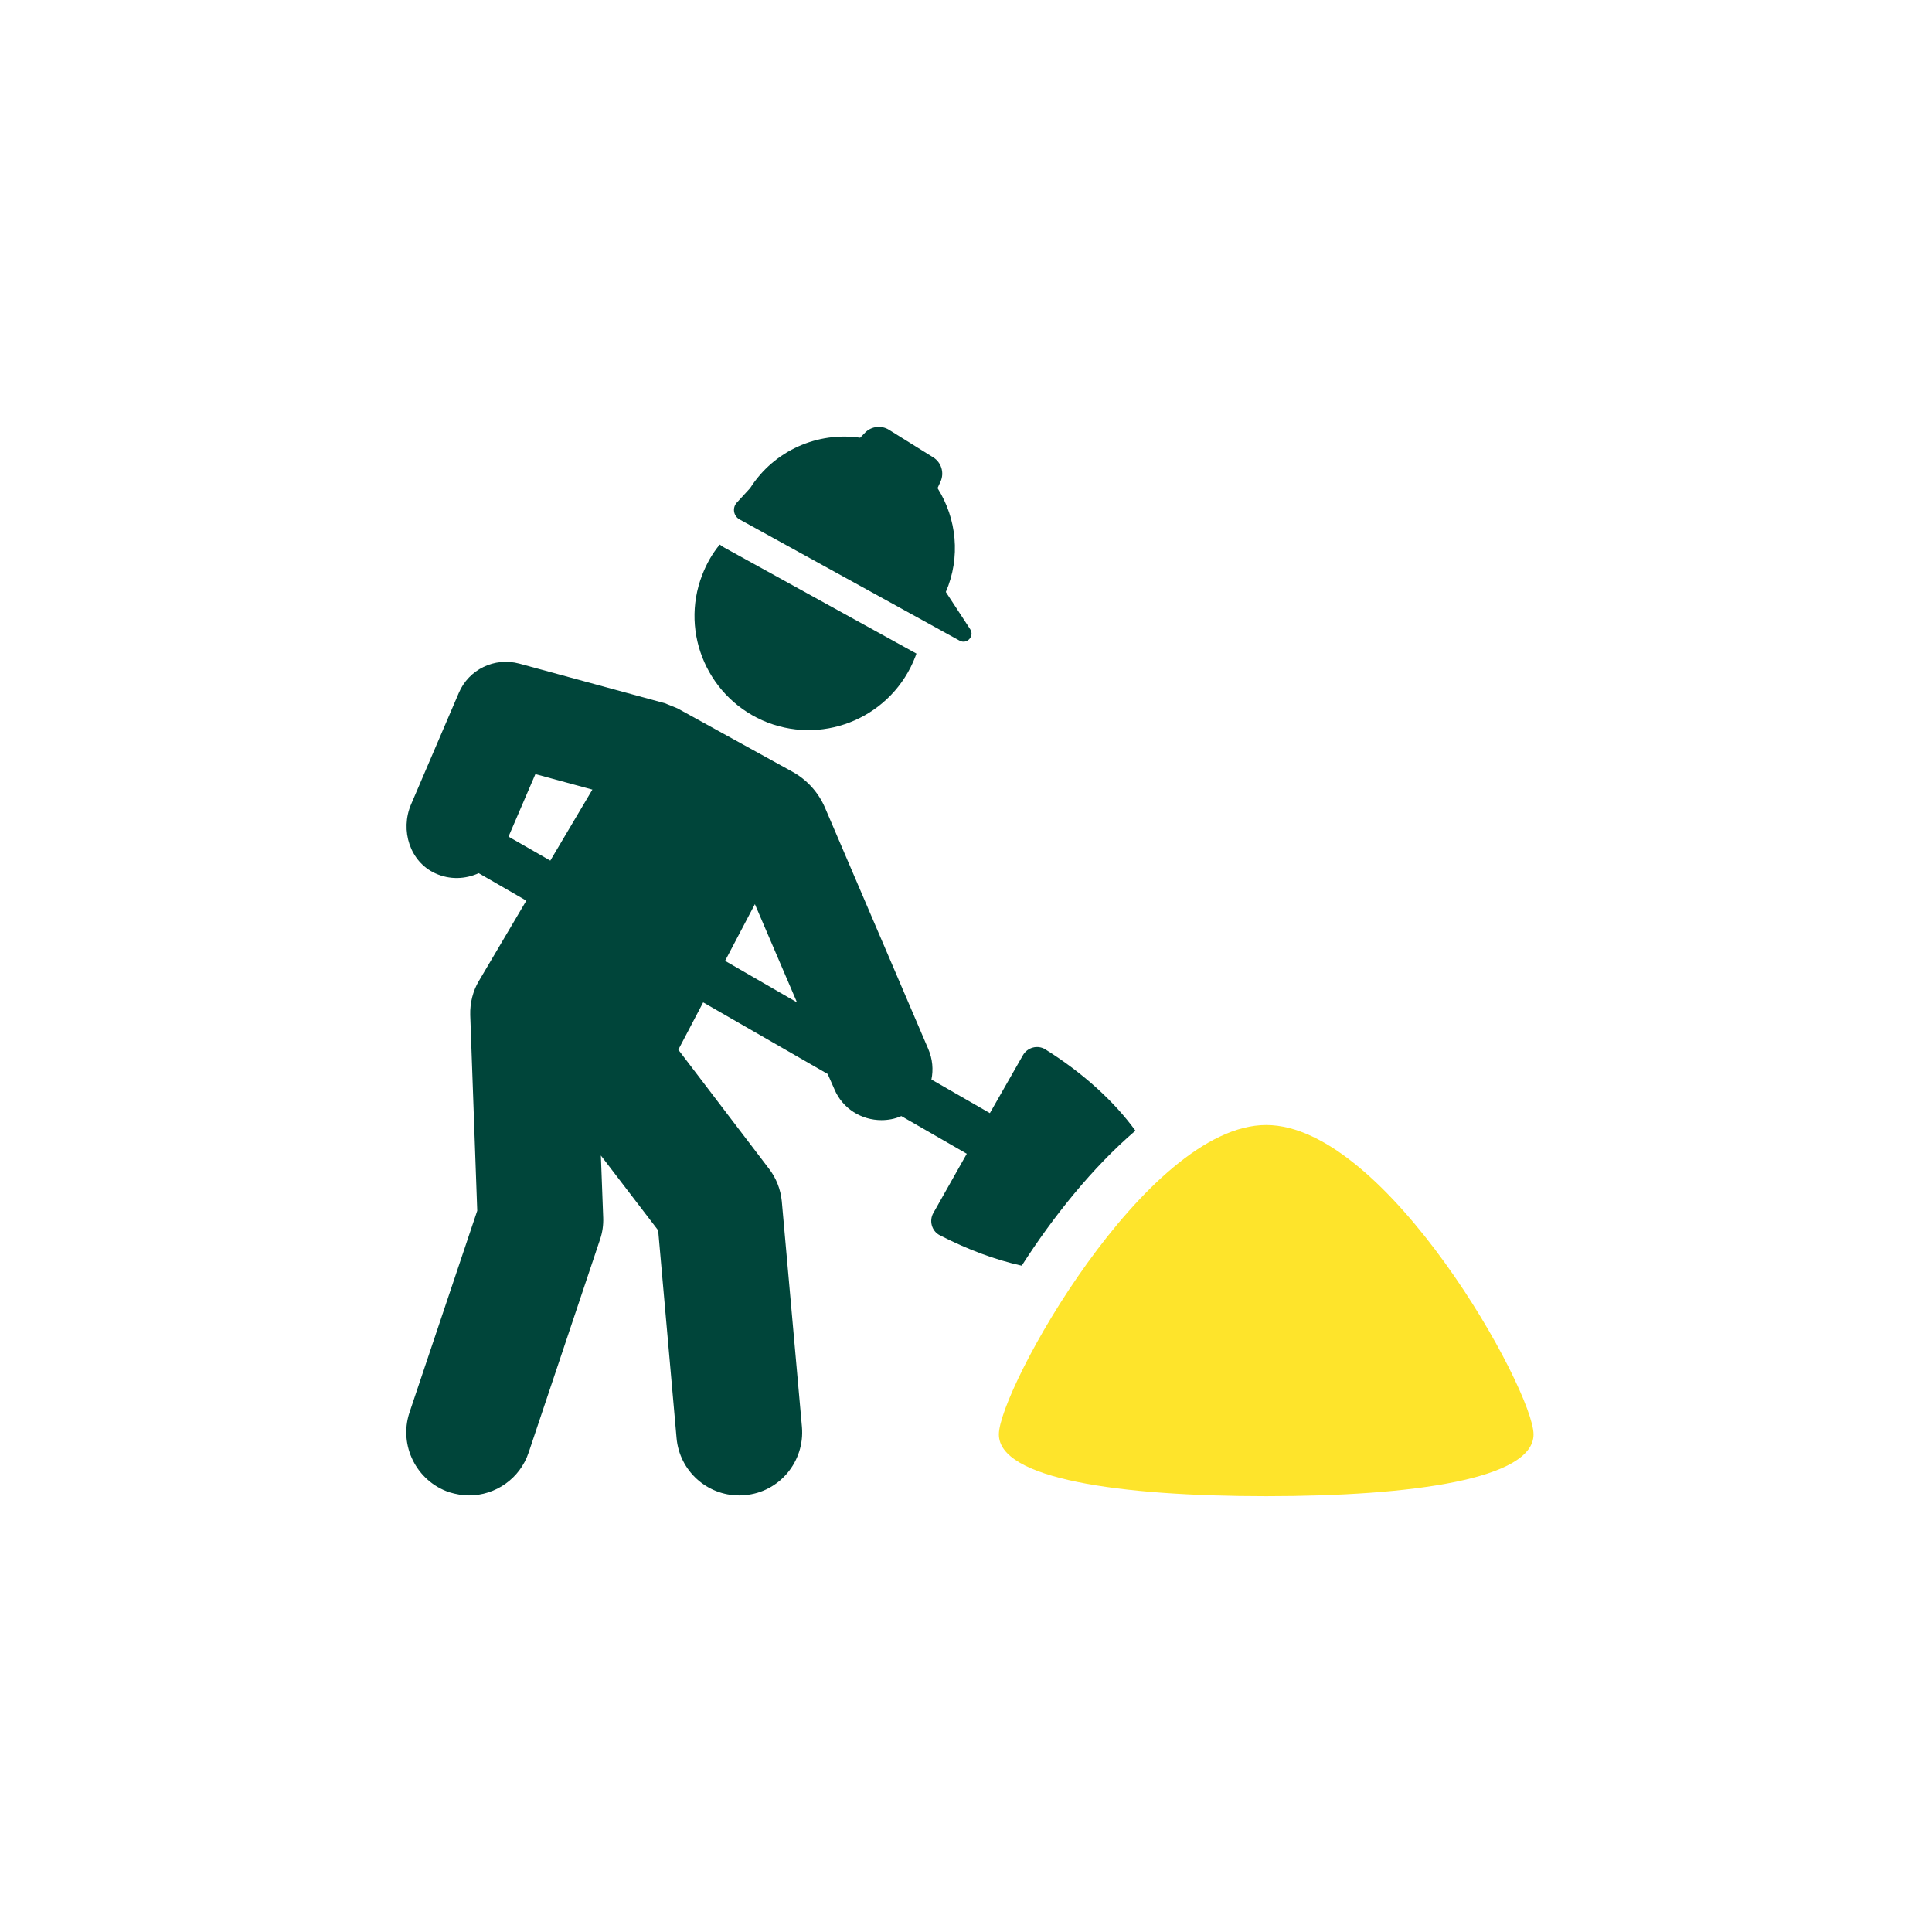
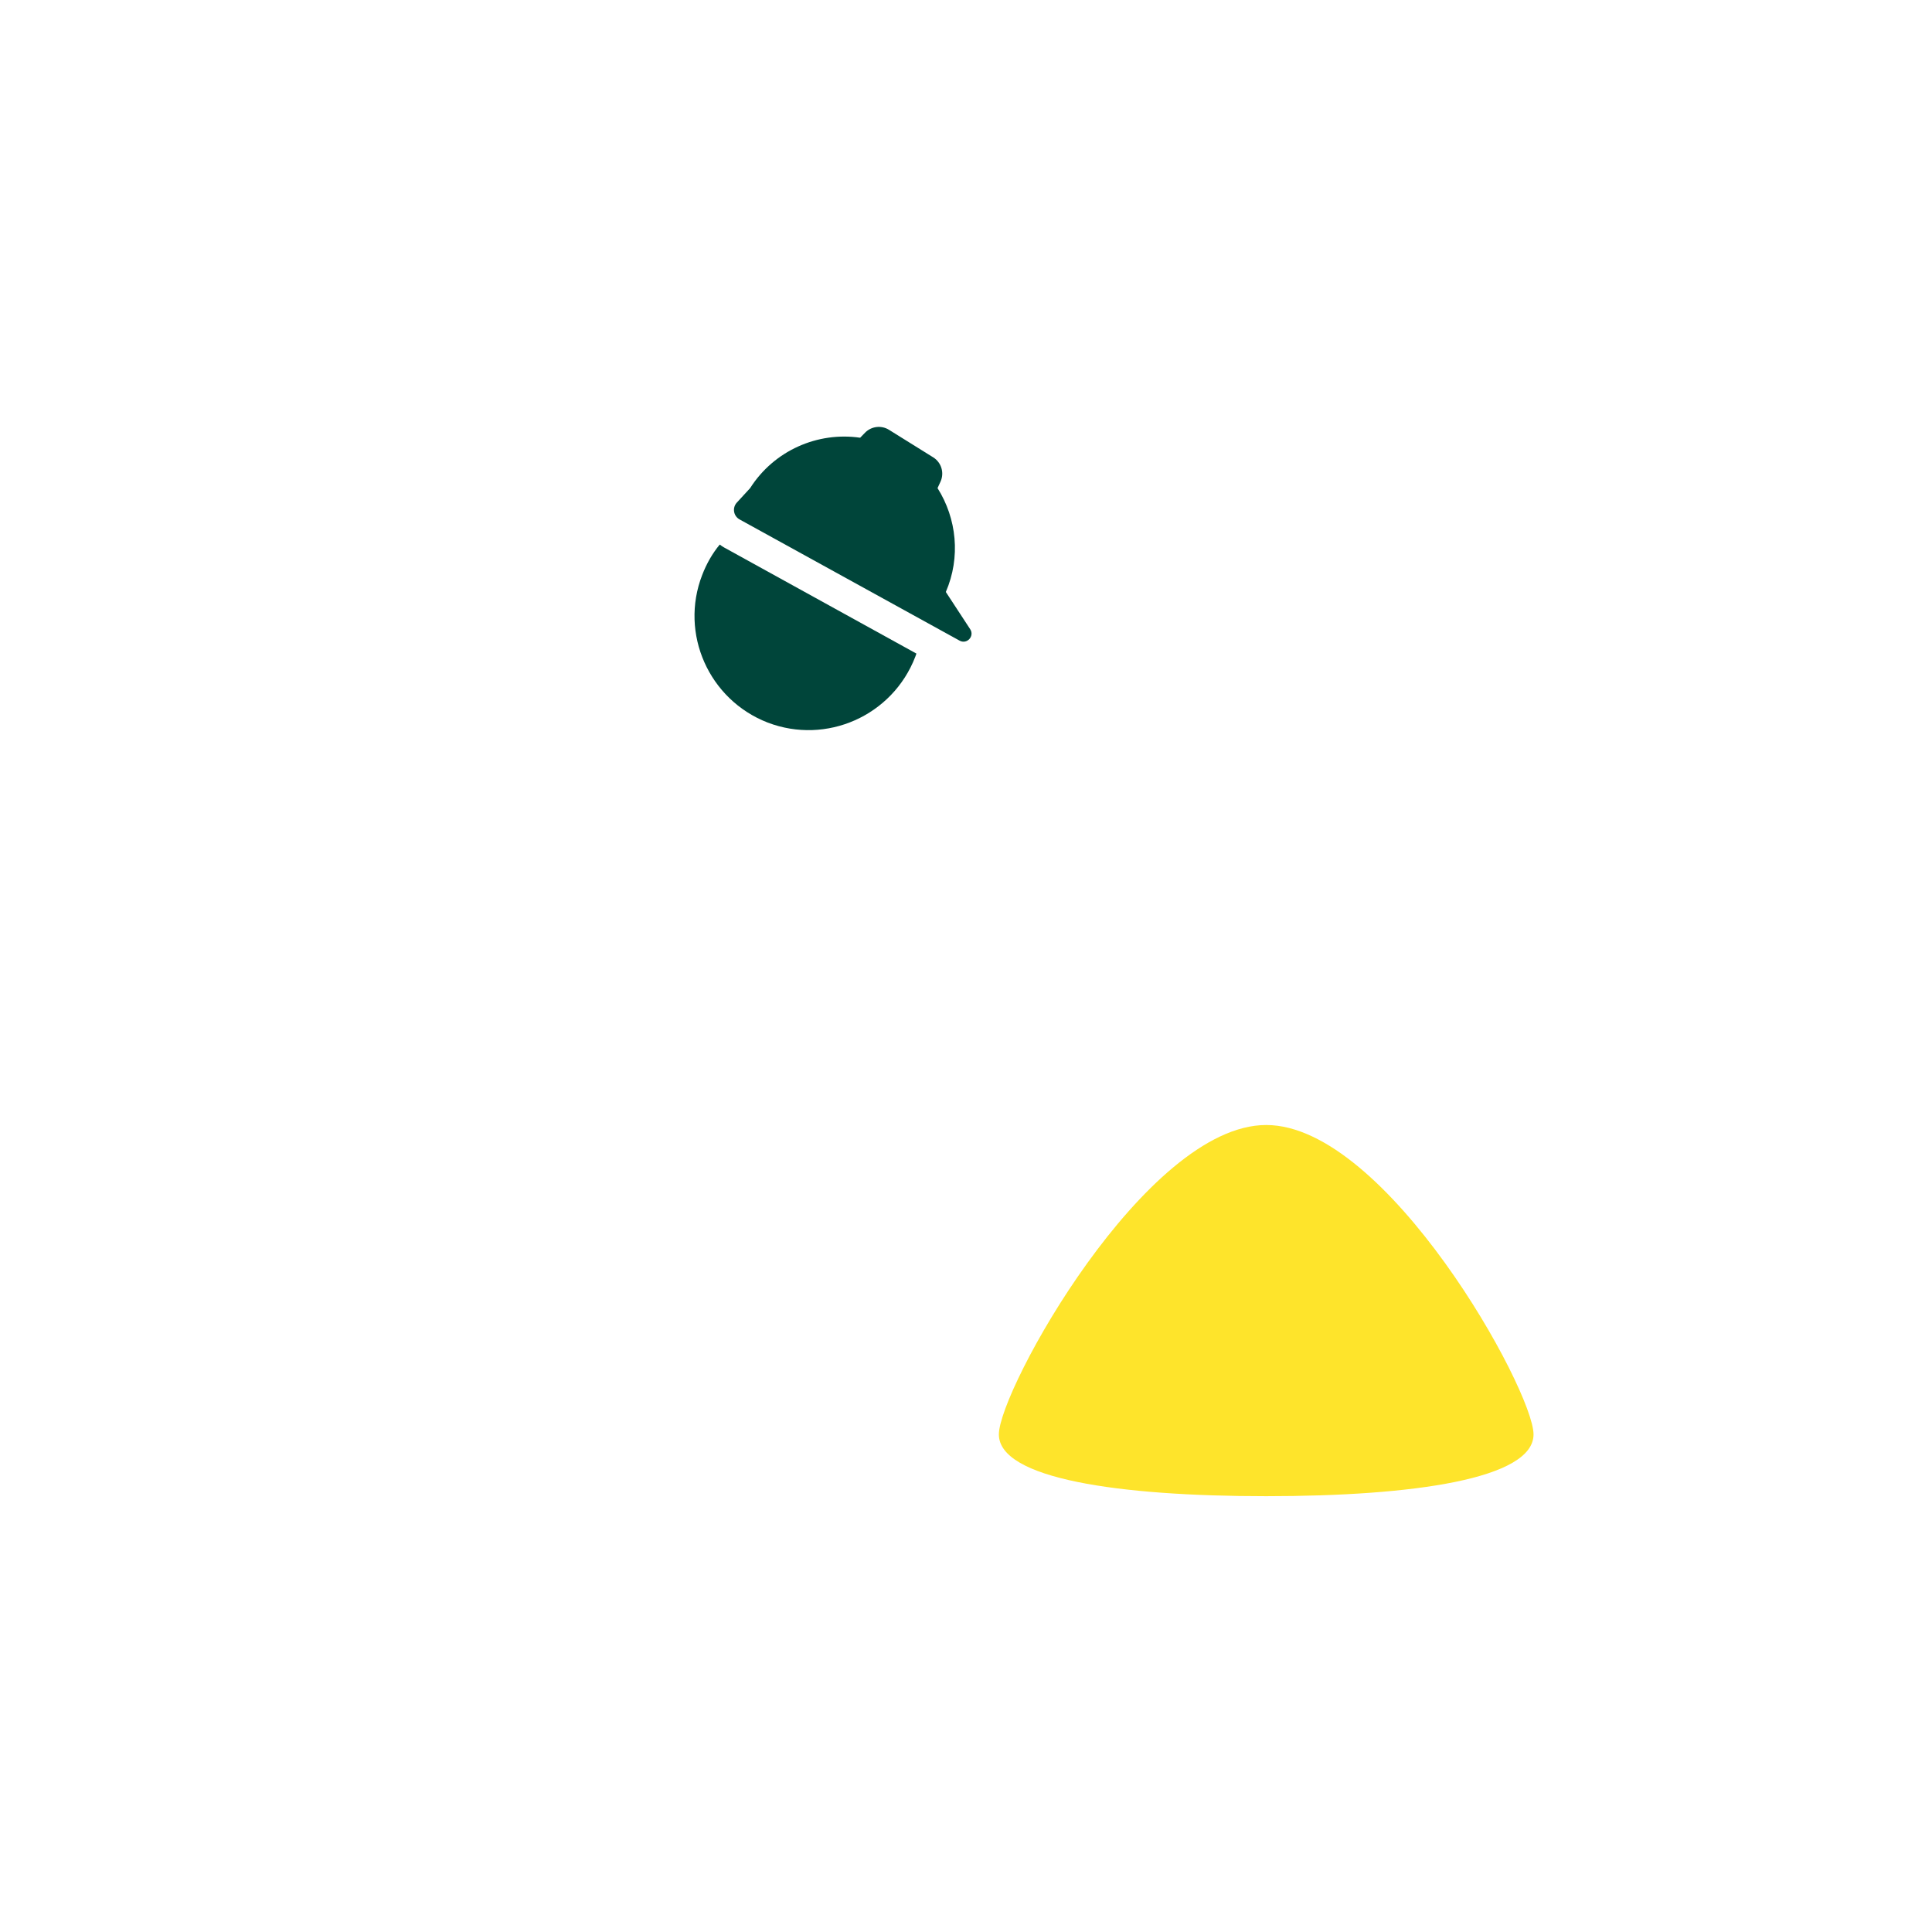
<svg xmlns="http://www.w3.org/2000/svg" width="159" height="159" viewBox="0 0 159 159" fill="none">
-   <path d="M93.443 93.052C91.734 90.693 89.185 88.336 86.032 86.363C85.398 85.966 84.552 86.196 84.183 86.846L81.465 91.608L76.654 88.842C76.822 88.025 76.751 87.158 76.389 86.316L67.898 66.476C67.359 65.217 66.415 64.174 65.216 63.513L55.752 58.295C55.466 58.179 55.008 57.993 54.724 57.878L42.74 54.615C40.695 54.062 38.579 55.096 37.761 57.021L33.828 66.203C32.919 68.325 33.727 70.917 35.827 71.875C37.018 72.419 38.298 72.359 39.396 71.861L43.316 74.122L39.421 80.713C38.915 81.554 38.675 82.54 38.699 83.527L39.276 99.641L33.695 116.262C32.806 118.956 34.273 121.89 36.967 122.805C37.52 122.973 38.074 123.069 38.602 123.069C40.768 123.069 42.788 121.699 43.509 119.533L49.387 101.993C49.579 101.422 49.666 100.821 49.643 100.219L49.451 95.096L54.165 101.254L55.68 118.355C55.921 121.048 58.181 123.069 60.827 123.069C60.995 123.069 61.14 123.069 61.309 123.045C64.147 122.805 66.239 120.279 65.999 117.44L64.339 98.849C64.243 97.886 63.882 96.948 63.281 96.178L55.824 86.389L57.869 82.492L68.115 88.385L68.668 89.636C69.342 91.248 70.905 92.185 72.541 92.185C73.07 92.185 73.648 92.09 74.176 91.849L79.565 94.952L76.822 99.811C76.437 100.46 76.678 101.326 77.352 101.663C79.636 102.841 81.922 103.683 84.086 104.164C86.659 100.146 89.907 96.082 93.443 93.052ZM45.289 70.826L41.849 68.854L44.062 63.707L48.753 64.982L45.289 70.826ZM59.673 79.077L62.126 74.411L65.59 82.492L59.673 79.077Z" fill="#00453A" />
  <path d="M63.178 59.465C68.013 61.317 73.448 58.912 75.325 54.053C75.349 53.957 75.397 53.884 75.421 53.789L59.594 45.057C59.473 44.986 59.354 44.913 59.234 44.816C58.633 45.539 58.151 46.381 57.79 47.318C55.915 52.153 58.344 57.589 63.178 59.465Z" fill="#00453A" />
  <path d="M104.206 92.586C94.282 92.586 82.205 114.404 82.205 118.049C82.205 121.696 92.055 123.133 104.206 123.133C116.357 123.133 126.207 121.696 126.207 118.049C126.207 114.404 114.13 92.586 104.206 92.586Z" fill="#FEE42B" />
  <path d="M60.866 42.748L78.97 52.722C79.575 53.056 80.222 52.358 79.844 51.781L77.84 48.718C79.075 45.859 78.736 42.674 77.158 40.171L77.401 39.642C77.733 38.918 77.476 38.058 76.8 37.638L73.16 35.371C72.528 34.979 71.708 35.079 71.189 35.612L70.789 36.024C67.3 35.517 63.718 37.061 61.733 40.173L60.639 41.363C60.248 41.79 60.36 42.47 60.866 42.748Z" fill="#00453A" />
</svg>